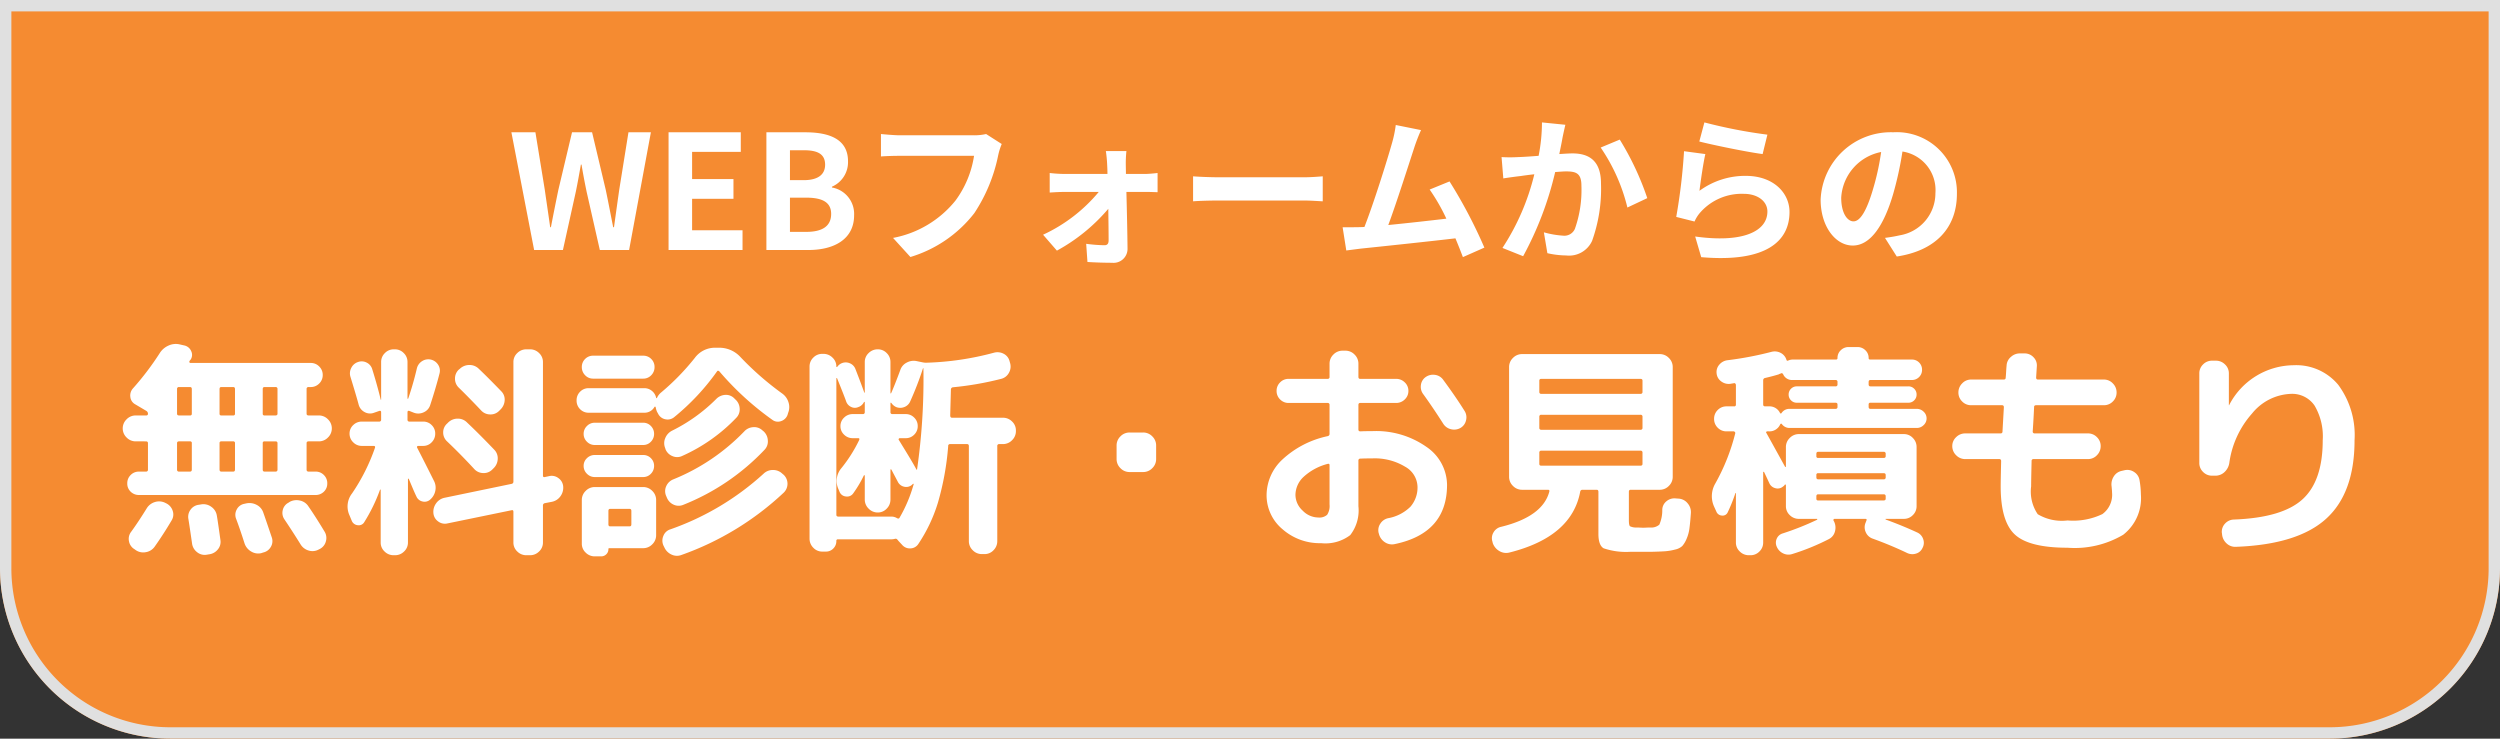
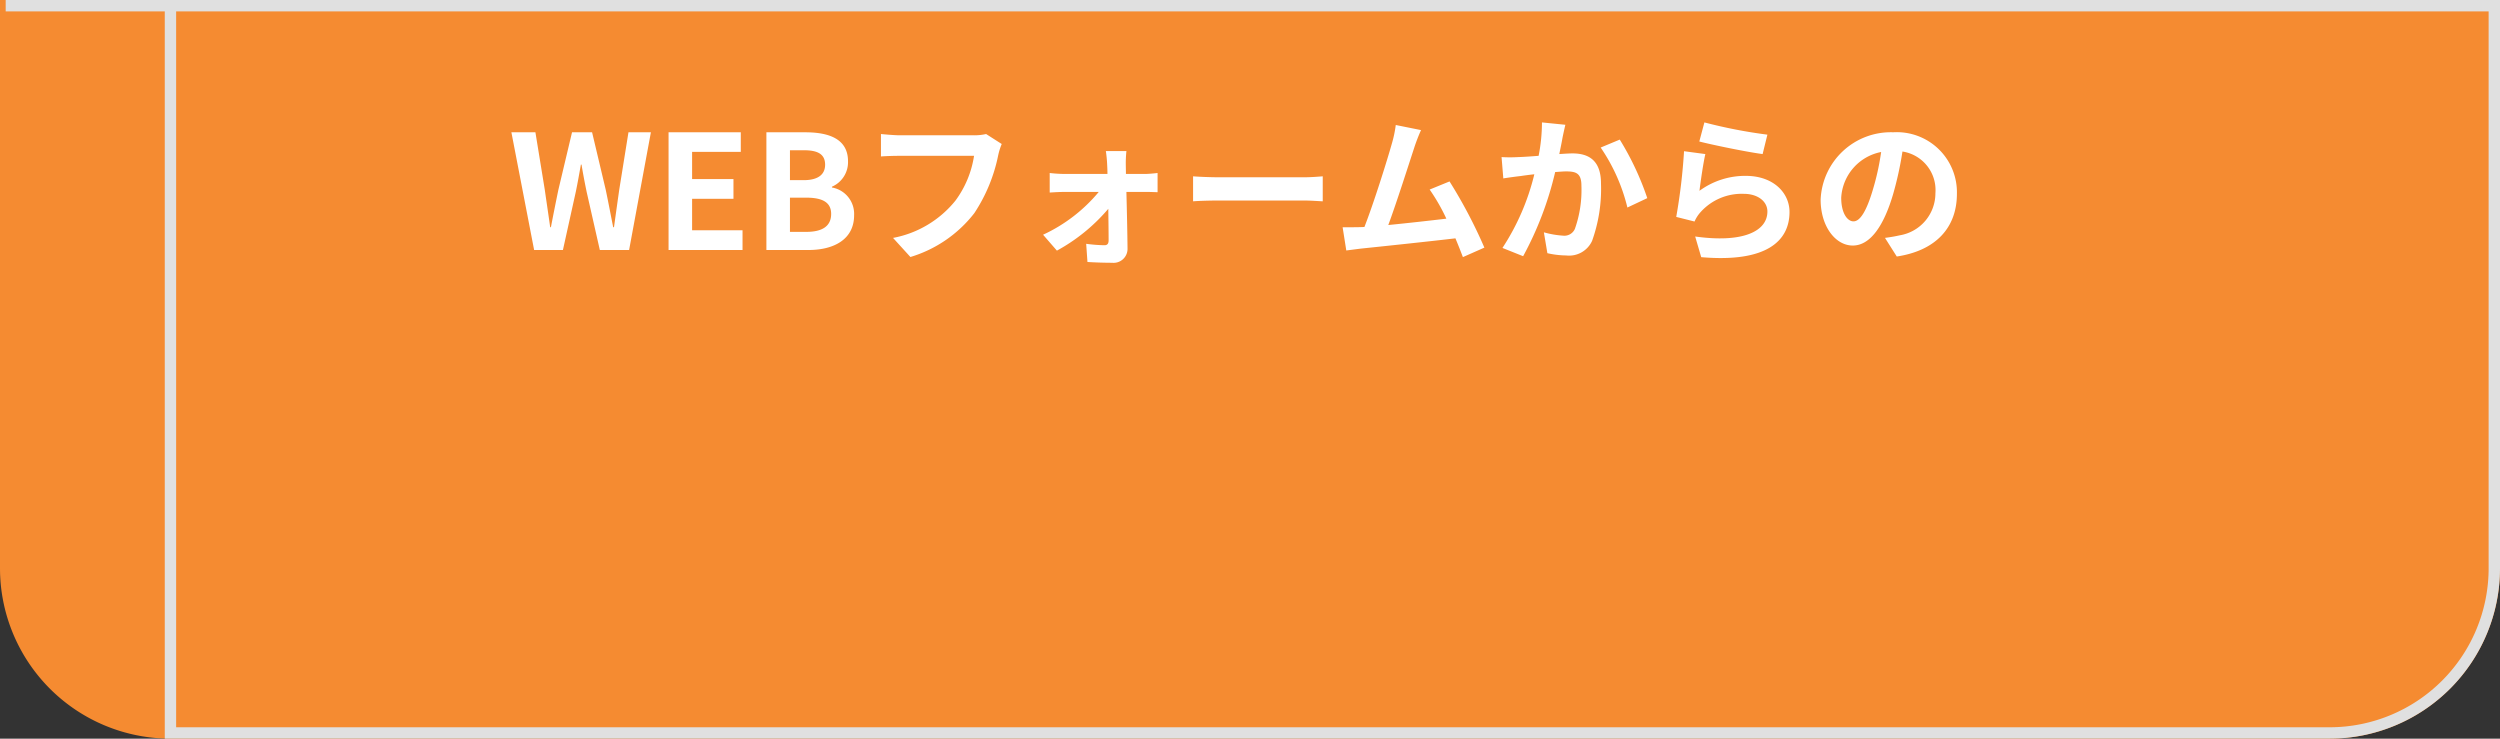
<svg xmlns="http://www.w3.org/2000/svg" width="220" height="65" viewBox="0 0 220 65">
  <rect x="0" y="0" width="220" height="65" fill="#333333" stroke="none" />
  <g id="グループ_883" data-name="グループ 883" transform="translate(23132 7157)">
    <g id="グループ_880" data-name="グループ 880" transform="translate(-24250 -7170)">
      <g id="長方形_114" data-name="長方形 114" transform="translate(1118 13)" fill="#f58b31" stroke="#e0e0e0" stroke-width="1">
        <path d="M0,0H220a0,0,0,0,1,0,0V50a15,15,0,0,1-15,15H15A15,15,0,0,1,0,50V0A0,0,0,0,1,0,0Z" stroke="none" />
-         <path d="M.5.5h219a0,0,0,0,1,0,0V50A14.5,14.5,0,0,1,205,64.5H15A14.5,14.5,0,0,1,.5,50V.5A0,0,0,0,1,.5.5Z" fill="none" />
+         <path d="M.5.5h219a0,0,0,0,1,0,0V50A14.5,14.5,0,0,1,205,64.5H15V.5A0,0,0,0,1,.5.5Z" fill="none" />
      </g>
    </g>
-     <path id="パス_2894" data-name="パス 2894" d="M1.94-8.16a1.1,1.1,0,0,1-.8-.34A1.1,1.1,0,0,1,.8-9.3a1.1,1.1,0,0,1,.34-.8,1.1,1.1,0,0,1,.8-.34h.92a.141.141,0,0,0,.16-.16.29.29,0,0,0-.14-.24l-.98-.58a.825.825,0,0,1-.43-.65.928.928,0,0,1,.23-.75,24.669,24.669,0,0,0,2.38-3.14,1.73,1.73,0,0,1,.75-.63,1.518,1.518,0,0,1,.95-.11l.44.1a.844.844,0,0,1,.6.49.753.753,0,0,1-.04.75q-.02.02-.06.07a.153.153,0,0,0-.04.07.079.079,0,0,0-.01.1.1.1,0,0,0,.09.06H17.34a1.022,1.022,0,0,1,.75.31,1.022,1.022,0,0,1,.31.75,1.022,1.022,0,0,1-.31.75,1.022,1.022,0,0,1-.75.31h-.18a.159.159,0,0,0-.18.18v2.16q0,.16.18.16h.9a1.1,1.1,0,0,1,.8.34,1.1,1.1,0,0,1,.34.8,1.1,1.1,0,0,1-.34.8,1.1,1.1,0,0,1-.8.34h-.9q-.18,0-.18.16v2.32a.159.159,0,0,0,.18.18h.6a1,1,0,0,1,.74.3,1,1,0,0,1,.3.74.973.973,0,0,1-.3.73,1.024,1.024,0,0,1-.74.29H2.24a1.024,1.024,0,0,1-.74-.29.973.973,0,0,1-.3-.73,1,1,0,0,1,.3-.74,1,1,0,0,1,.74-.3h.6a.159.159,0,0,0,.18-.18V-8q0-.16-.18-.16Zm11.18-4.6v2.16a.141.141,0,0,0,.16.16h.96q.18,0,.18-.16v-2.16a.159.159,0,0,0-.18-.18h-.96Q13.12-12.94,13.12-12.76Zm0,4.76v2.32q0,.18.16.18h.96a.159.159,0,0,0,.18-.18V-8q0-.16-.18-.16h-.96A.141.141,0,0,0,13.12-8Zm-3.8-4.76v2.16a.141.141,0,0,0,.16.16h1.04a.141.141,0,0,0,.16-.16v-2.16q0-.18-.16-.18H9.48Q9.32-12.94,9.32-12.76ZM9.32-8v2.32q0,.18.16.18h1.04q.16,0,.16-.18V-8a.141.141,0,0,0-.16-.16H9.48A.141.141,0,0,0,9.32-8ZM5.58-12.76v2.16q0,.16.18.16h.96a.141.141,0,0,0,.16-.16v-2.16q0-.18-.16-.18H5.76A.159.159,0,0,0,5.58-12.76ZM5.58-8v2.32a.159.159,0,0,0,.18.18h.96q.16,0,.16-.18V-8a.141.141,0,0,0-.16-.16H5.76Q5.58-8.16,5.58-8ZM4.52-2.76l.12.06a1.1,1.1,0,0,1,.56.66.984.984,0,0,1-.1.84Q4.38.02,3.6,1.12a1.179,1.179,0,0,1-.76.47,1.164,1.164,0,0,1-.88-.17l-.14-.1A1.018,1.018,0,0,1,1.35.63,1.01,1.01,0,0,1,1.54-.2q.64-.88,1.38-2.08a1.276,1.276,0,0,1,.71-.54A1.213,1.213,0,0,1,4.52-2.76Zm3.22.14a1.166,1.166,0,0,1,.87.23,1.154,1.154,0,0,1,.47.75q.08.44.32,2.18a1.024,1.024,0,0,1-.24.82,1.151,1.151,0,0,1-.76.42l-.24.04a1.053,1.053,0,0,1-.83-.24A1.137,1.137,0,0,1,6.9.82q-.2-1.4-.32-2.14a1.049,1.049,0,0,1,.19-.83,1.033,1.033,0,0,1,.73-.43Zm3.92-.08a1.341,1.341,0,0,1,.91.12,1.17,1.17,0,0,1,.59.66q.2.56.76,2.22a.98.98,0,0,1-.09.83,1.007,1.007,0,0,1-.67.49l-.18.06a1.177,1.177,0,0,1-.88-.15,1.3,1.3,0,0,1-.58-.71q-.38-1.2-.74-2.16a.957.957,0,0,1,.05-.82.937.937,0,0,1,.65-.5Zm3.84-.14a1.269,1.269,0,0,1,.9-.11,1.156,1.156,0,0,1,.74.51q.6.86,1.42,2.22a1.059,1.059,0,0,1,.12.85,1.038,1.038,0,0,1-.52.67l-.12.06a1.133,1.133,0,0,1-.87.09,1.231,1.231,0,0,1-.71-.53q-.72-1.16-1.42-2.2a1,1,0,0,1-.16-.82.968.968,0,0,1,.5-.66Zm16.84-8.04q-1.04-1.1-1.98-2.02a1.061,1.061,0,0,1-.32-.78,1.061,1.061,0,0,1,.32-.78l.1-.08a1.2,1.2,0,0,1,.85-.34,1.129,1.129,0,0,1,.83.34q.72.68,1.98,1.98a1.025,1.025,0,0,1,.29.8,1.212,1.212,0,0,1-.37.8l-.12.12a1.04,1.04,0,0,1-.79.31A1.075,1.075,0,0,1,32.34-10.88Zm-3,1.16.1-.1a1.185,1.185,0,0,1,.84-.34,1.118,1.118,0,0,1,.82.34q1.04.98,2.4,2.4a1.07,1.07,0,0,1,.3.81,1.181,1.181,0,0,1-.36.81l-.12.12a1.04,1.04,0,0,1-.79.31,1.075,1.075,0,0,1-.79-.35Q30.56-7,29.32-8.18A1.05,1.05,0,0,1,29-8.95,1.02,1.02,0,0,1,29.34-9.72ZM38.32-5.1a.972.972,0,0,1,.83.18.984.984,0,0,1,.41.72,1.267,1.267,0,0,1-.24.87,1.205,1.205,0,0,1-.76.49l-.62.12a.2.2,0,0,0-.16.22V.74a1.062,1.062,0,0,1-.34.79,1.111,1.111,0,0,1-.8.33h-.32a1.111,1.111,0,0,1-.8-.33,1.062,1.062,0,0,1-.34-.79v-2.7q0-.18-.16-.14L29.38-.94a.972.972,0,0,1-.83-.18.984.984,0,0,1-.41-.72,1.267,1.267,0,0,1,.24-.87,1.205,1.205,0,0,1,.76-.49l5.88-1.22a.189.189,0,0,0,.16-.2V-15.14a1.062,1.062,0,0,1,.34-.79,1.111,1.111,0,0,1,.8-.33h.32a1.111,1.111,0,0,1,.8.33,1.062,1.062,0,0,1,.34.79v9.98q0,.18.16.14ZM20.96-1.16l-.2-.48a1.87,1.87,0,0,1,.22-1.94A16.966,16.966,0,0,0,23-7.6q.04-.16-.12-.16H21.84a1.038,1.038,0,0,1-.76-.32,1.038,1.038,0,0,1-.32-.76,1.006,1.006,0,0,1,.32-.75,1.055,1.055,0,0,1,.76-.31h1.52a.159.159,0,0,0,.18-.18v-.64q0-.16-.16-.12l-.46.16a.976.976,0,0,1-.84-.06,1.036,1.036,0,0,1-.52-.66q-.18-.68-.72-2.44a1.026,1.026,0,0,1,.07-.78,1.01,1.01,0,0,1,.59-.52.94.94,0,0,1,.77.05.942.942,0,0,1,.49.59q.46,1.48.74,2.66a.018.018,0,0,0,.02.02.018.018,0,0,0,.02-.02v-3.3a1.078,1.078,0,0,1,.33-.79,1.078,1.078,0,0,1,.79-.33h.08a1.078,1.078,0,0,1,.79.33,1.078,1.078,0,0,1,.33.79v3.22q.02.02.06,0a27.441,27.441,0,0,0,.76-2.64,1.035,1.035,0,0,1,.45-.65,1.008,1.008,0,0,1,.77-.15,1.035,1.035,0,0,1,.65.45.947.947,0,0,1,.13.77q-.34,1.32-.82,2.78a1.023,1.023,0,0,1-.57.64,1.1,1.1,0,0,1-.87.04l-.4-.16q-.16-.04-.16.12v.64a.159.159,0,0,0,.18.18h1.2a1.022,1.022,0,0,1,.75.31,1.022,1.022,0,0,1,.31.75,1.055,1.055,0,0,1-.31.76,1.006,1.006,0,0,1-.75.32H26.8a.1.1,0,0,0-.09.05.09.09,0,0,0-.01.09q.5.96,1.48,2.92a1.305,1.305,0,0,1,.13.88,1.372,1.372,0,0,1-.45.78.729.729,0,0,1-.68.17.753.753,0,0,1-.54-.45q-.12-.24-.34-.76t-.32-.76q-.02-.04-.05-.04t-.03.04V.74a1.062,1.062,0,0,1-.34.79,1.111,1.111,0,0,1-.8.33h-.12a1.111,1.111,0,0,1-.8-.33A1.062,1.062,0,0,1,23.5.74V-3.88q0-.04-.02-.04a.058.058,0,0,0-.04.02,14.715,14.715,0,0,1-1.38,2.84.556.556,0,0,1-.57.28A.627.627,0,0,1,20.96-1.16ZM42.2-15.7h4.4a.966.966,0,0,1,.71.29.966.966,0,0,1,.29.71,1,1,0,0,1-.29.72.949.949,0,0,1-.71.3H42.2a.949.949,0,0,1-.71-.3,1,1,0,0,1-.29-.72.966.966,0,0,1,.29-.71A.966.966,0,0,1,42.2-15.7Zm-.4,5.02a1.022,1.022,0,0,1-.75-.31,1.045,1.045,0,0,1-.31-.77,1.045,1.045,0,0,1,.31-.77,1.022,1.022,0,0,1,.75-.31h4.9a1.02,1.02,0,0,1,.67.24,1.058,1.058,0,0,1,.37.6q0,.04.03.04t.05-.04a1.335,1.335,0,0,1,.38-.48,20.99,20.99,0,0,0,2.94-3.02,2.2,2.2,0,0,1,1.82-.9h.3a2.523,2.523,0,0,1,1.9.82,26.1,26.1,0,0,0,3.66,3.2,1.468,1.468,0,0,1,.56.76,1.341,1.341,0,0,1-.02.94l-.06.2a.9.9,0,0,1-.57.54.8.8,0,0,1-.77-.12,25.686,25.686,0,0,1-4.64-4.24q-.14-.14-.22-.02a20.378,20.378,0,0,1-3.76,4.02.9.9,0,0,1-.77.2.9.9,0,0,1-.65-.48l-.1-.18a1.755,1.755,0,0,1-.12-.4.047.047,0,0,0-.04-.05.06.06,0,0,0-.06.01,1,1,0,0,1-.9.52Zm.54,2.84a.942.942,0,0,1-.69-.29.942.942,0,0,1-.29-.69.942.942,0,0,1,.29-.69.942.942,0,0,1,.69-.29H46.6a.91.91,0,0,1,.68.29.959.959,0,0,1,.28.69.959.959,0,0,1-.28.69.91.91,0,0,1-.68.29Zm0,2.82a.942.942,0,0,1-.69-.29A.942.942,0,0,1,41.36-6a.91.91,0,0,1,.29-.68.959.959,0,0,1,.69-.28H46.6a.926.926,0,0,1,.68.28.926.926,0,0,1,.28.68.959.959,0,0,1-.28.69.91.91,0,0,1-.68.29ZM47.74-3V.1a1.1,1.1,0,0,1-.34.8,1.1,1.1,0,0,1-.8.34H43.62a.071.071,0,0,0-.08.08.606.606,0,0,1-.19.46.632.632,0,0,1-.45.18h-.56a1.111,1.111,0,0,1-.8-.33A1.062,1.062,0,0,1,41.2.84V-3a1.1,1.1,0,0,1,.34-.8,1.1,1.1,0,0,1,.8-.34H46.6a1.1,1.1,0,0,1,.8.34A1.1,1.1,0,0,1,47.74-3ZM45.56-.86V-2.04q0-.18-.16-.18H43.7q-.16,0-.16.18V-.86q0,.18.16.18h1.7Q45.56-.68,45.56-.86Zm9.04-11.1.1.1a1.126,1.126,0,0,1,.39.8,1.051,1.051,0,0,1-.29.82,15.052,15.052,0,0,1-4.76,3.36,1.02,1.02,0,0,1-.86.02,1.091,1.091,0,0,1-.62-.62l-.02-.08a1.121,1.121,0,0,1,0-.88,1.263,1.263,0,0,1,.6-.66,14.709,14.709,0,0,0,3.88-2.78,1.2,1.2,0,0,1,.79-.37A1.012,1.012,0,0,1,54.6-11.96Zm-5.98,8.6a1.045,1.045,0,0,1,.01-.86,1.136,1.136,0,0,1,.63-.6A18.123,18.123,0,0,0,55.5-9.04a1.148,1.148,0,0,1,.79-.37,1.038,1.038,0,0,1,.81.29l.1.08a1.158,1.158,0,0,1,.37.8,1.051,1.051,0,0,1-.29.82,20.021,20.021,0,0,1-7.14,4.84,1.045,1.045,0,0,1-.86-.01,1.136,1.136,0,0,1-.6-.63ZM48.38,1a1.048,1.048,0,0,1,0-.85A.959.959,0,0,1,49-.42a23.867,23.867,0,0,0,8.2-4.9,1.154,1.154,0,0,1,.82-.32,1.154,1.154,0,0,1,.82.32l.12.1a1.084,1.084,0,0,1,.34.79,1.084,1.084,0,0,1-.34.79,25.6,25.6,0,0,1-9,5.48,1.1,1.1,0,0,1-.87-.04,1.255,1.255,0,0,1-.63-.64Zm13.98.54a1.062,1.062,0,0,1-.79-.34,1.111,1.111,0,0,1-.33-.8V-14.74a1.078,1.078,0,0,1,.33-.79,1.078,1.078,0,0,1,.79-.33h.1a1.111,1.111,0,0,1,.8.33,1.062,1.062,0,0,1,.34.79q0,.04.03.04a.068.068,0,0,0,.05-.02.89.89,0,0,1,.4-.32.905.905,0,0,1,.71.01.879.879,0,0,1,.49.51q.56,1.44.78,2.08a.058.058,0,0,0,.04-.02v-2.68a1.062,1.062,0,0,1,.34-.79,1.111,1.111,0,0,1,.8-.33,1.078,1.078,0,0,1,.79.33,1.078,1.078,0,0,1,.33.79v2.72q0,.04.02.04a.058.058,0,0,0,.04-.02q.32-.72.8-2.02a1.128,1.128,0,0,1,.57-.67,1.264,1.264,0,0,1,.89-.13l.48.1a1.721,1.721,0,0,0,.32.04,25.505,25.505,0,0,0,5.98-.88,1.159,1.159,0,0,1,.86.09,1,1,0,0,1,.52.65l.04.14a1.1,1.1,0,0,1-.09.88,1.063,1.063,0,0,1-.69.54,27.655,27.655,0,0,1-4.24.74.2.2,0,0,0-.18.2q-.06,2.18-.06,2.28,0,.2.16.2h4.48a1.111,1.111,0,0,1,.8.33,1.062,1.062,0,0,1,.34.79v.06a1.1,1.1,0,0,1-.34.8,1.1,1.1,0,0,1-.8.34h-.32a.159.159,0,0,0-.18.18V.62a1.111,1.111,0,0,1-.33.8,1.062,1.062,0,0,1-.79.34H76.4a1.1,1.1,0,0,1-.8-.34,1.1,1.1,0,0,1-.34-.8V-7.74q0-.18-.16-.18H73.62a.159.159,0,0,0-.18.18,24.537,24.537,0,0,1-.91,5A13.8,13.8,0,0,1,70.82.86a.859.859,0,0,1-.7.4.89.89,0,0,1-.74-.32L69.1.64q-.02-.02-.06-.07T68.98.5a.2.2,0,0,0-.24-.08,1.175,1.175,0,0,1-.28.04H63.74A.124.124,0,0,0,63.6.6a.91.91,0,0,1-.27.67.886.886,0,0,1-.65.27Zm6.5-12.72a1,1,0,0,1-.42-.36.068.068,0,0,0-.05-.02q-.03,0-.03.02v.8a.159.159,0,0,0,.18.18H69.7a1.022,1.022,0,0,1,.75.31,1.022,1.022,0,0,1,.31.75,1.022,1.022,0,0,1-.31.75,1.022,1.022,0,0,1-.75.31h-.52a.1.1,0,0,0-.09.06.079.079,0,0,0,.01.1l.46.75q.3.49.54.89t.44.76a1.4,1.4,0,0,1,.1.2q.04.02.06,0a55.758,55.758,0,0,0,.56-8.92.058.058,0,0,0-.04.02,27.849,27.849,0,0,1-1.12,2.9.913.913,0,0,1-.52.5A.961.961,0,0,1,68.86-11.18Zm-4.4-.5q-.16-.46-.8-2.04-.04-.02-.06,0V-1.7q0,.16.18.16h4.68a.946.946,0,0,1,.48.14q.16.08.22-.04A12.417,12.417,0,0,0,70.4-4.38q.02-.02-.01-.04t-.05,0l-.08.08a.776.776,0,0,1-.7.17A.81.81,0,0,1,69-4.62q-.54-1.02-.56-1.06a.068.068,0,0,0-.05-.02q-.03,0-.03.04v2.62a1.111,1.111,0,0,1-.33.8,1.062,1.062,0,0,1-.79.34,1.1,1.1,0,0,1-.8-.34,1.1,1.1,0,0,1-.34-.8v-2.1q0-.04-.03-.04a.068.068,0,0,0-.05.02,10.264,10.264,0,0,1-.94,1.58.649.649,0,0,1-.64.27.664.664,0,0,1-.56-.41l-.08-.2a1.735,1.735,0,0,1,.24-1.88A12.656,12.656,0,0,0,65.6-8.26q.08-.18-.08-.18h-.48a1.055,1.055,0,0,1-.76-.31,1.006,1.006,0,0,1-.32-.75,1.006,1.006,0,0,1,.32-.75,1.055,1.055,0,0,1,.76-.31h.88a.159.159,0,0,0,.18-.18v-.86a.064.064,0,0,0-.06-.04.849.849,0,0,1-.5.46.743.743,0,0,1-.64-.01A.821.821,0,0,1,64.46-11.68ZM89.4-5.46a1.1,1.1,0,0,1-.8-.34,1.1,1.1,0,0,1-.34-.8V-7.8a1.1,1.1,0,0,1,.34-.8,1.1,1.1,0,0,1,.8-.34h1.2a1.1,1.1,0,0,1,.8.34,1.1,1.1,0,0,1,.34.8v1.2a1.1,1.1,0,0,1-.34.8,1.1,1.1,0,0,1-.8.34Zm17.44-.72a4.972,4.972,0,0,0-2.12,1.14A2.2,2.2,0,0,0,104-3.46a1.887,1.887,0,0,0,.63,1.39,1.939,1.939,0,0,0,1.37.61,1.026,1.026,0,0,0,.79-.24,1.41,1.41,0,0,0,.21-.9V-6.06Q107-6.22,106.84-6.18ZM106.26.8a4.972,4.972,0,0,1-3.4-1.23,3.877,3.877,0,0,1-1.4-3.03,4.308,4.308,0,0,1,1.41-3.12,8.4,8.4,0,0,1,3.97-2.04.2.2,0,0,0,.16-.22v-2.52a.159.159,0,0,0-.18-.18H103.4a1.022,1.022,0,0,1-.75-.31,1.022,1.022,0,0,1-.31-.75,1.022,1.022,0,0,1,.31-.75,1.022,1.022,0,0,1,.75-.31h3.42a.159.159,0,0,0,.18-.18V-15a1.1,1.1,0,0,1,.34-.8,1.1,1.1,0,0,1,.8-.34h.26a1.1,1.1,0,0,1,.8.34,1.1,1.1,0,0,1,.34.8v1.16q0,.18.16.18h3.16a1.055,1.055,0,0,1,.76.31,1.006,1.006,0,0,1,.32.75,1.006,1.006,0,0,1-.32.75,1.055,1.055,0,0,1-.76.31H109.7q-.16,0-.16.18V-9.2q0,.16.18.16.32-.02,1.02-.02a7.706,7.706,0,0,1,4.78,1.38,4.084,4.084,0,0,1,1.82,3.34q0,4.26-4.6,5.22a1.109,1.109,0,0,1-.88-.17,1.234,1.234,0,0,1-.52-.75l-.02-.06a1.023,1.023,0,0,1,.15-.82,1.086,1.086,0,0,1,.69-.48,3.732,3.732,0,0,0,1.96-1.01,2.576,2.576,0,0,0,.62-1.79,2.081,2.081,0,0,0-1.09-1.73,5.154,5.154,0,0,0-2.91-.73q-.7,0-1.02.02a.159.159,0,0,0-.18.18v4a3.543,3.543,0,0,1-.72,2.55A3.617,3.617,0,0,1,106.26.8ZM117-13.58q1.08,1.46,1.88,2.74a1.034,1.034,0,0,1,.13.83,1.018,1.018,0,0,1-.49.67,1.121,1.121,0,0,1-.84.11,1.087,1.087,0,0,1-.68-.49q-.96-1.5-1.76-2.6a1.072,1.072,0,0,1-.2-.8,1,1,0,0,1,.42-.7,1.117,1.117,0,0,1,.83-.19A1.038,1.038,0,0,1,117-13.58ZM121.36.78l-.02-.1a.98.98,0,0,1,.09-.83,1.007,1.007,0,0,1,.67-.49q3.66-.9,4.24-3.1.04-.16-.12-.16h-2.28a1.1,1.1,0,0,1-.8-.34,1.1,1.1,0,0,1-.34-.8V-14.7a1.1,1.1,0,0,1,.34-.8,1.1,1.1,0,0,1,.8-.34h12.12a1.1,1.1,0,0,1,.8.34,1.1,1.1,0,0,1,.34.8v9.66a1.1,1.1,0,0,1-.34.8,1.1,1.1,0,0,1-.8.34H133.5q-.16,0-.16.18v2.48q0,.46.1.55a1.212,1.212,0,0,0,.6.11q.08,0,.28.01t.28.01q.1,0,.3-.01t.3-.01a1.089,1.089,0,0,0,.82-.25,3.109,3.109,0,0,0,.26-1.31.989.989,0,0,1,.37-.75,1.077,1.077,0,0,1,.81-.25l.28.02a1.1,1.1,0,0,1,.77.41,1.175,1.175,0,0,1,.29.83q-.06.86-.13,1.38a3.356,3.356,0,0,1-.26.94,2.267,2.267,0,0,1-.37.61,1.347,1.347,0,0,1-.63.31,4.669,4.669,0,0,1-.87.15q-.42.03-1.26.05h-1.84a6.13,6.13,0,0,1-2.32-.31q-.46-.27-.46-1.27v-3.7q0-.18-.16-.18h-1.24a.189.189,0,0,0-.2.16q-.74,3.98-6.22,5.36a1.15,1.15,0,0,1-.9-.13A1.3,1.3,0,0,1,121.36.78Zm4.1-14.28v.98a.159.159,0,0,0,.18.18h8.72a.159.159,0,0,0,.18-.18v-.98q0-.16-.18-.16h-8.72Q125.46-13.66,125.46-13.5Zm0,3.18v.96a.159.159,0,0,0,.18.18h8.72a.159.159,0,0,0,.18-.18v-.96a.159.159,0,0,0-.18-.18h-8.72A.159.159,0,0,0,125.46-10.32Zm.18,4.3h8.72q.18,0,.18-.16v-.98a.159.159,0,0,0-.18-.18h-8.72a.159.159,0,0,0-.18.18v.98Q125.46-6.02,125.64-6.02Zm15.4,4.04-.2-.44a2.21,2.21,0,0,1,.1-2.02,17.913,17.913,0,0,0,1.76-4.42.121.121,0,0,0-.03-.12.143.143,0,0,0-.11-.06h-.62a1.061,1.061,0,0,1-.78-.32,1.061,1.061,0,0,1-.32-.78,1.061,1.061,0,0,1,.32-.78,1.061,1.061,0,0,1,.78-.32h.66a.141.141,0,0,0,.16-.16v-1.72a.188.188,0,0,0-.05-.12.1.1,0,0,0-.11-.04l-.36.06a1.089,1.089,0,0,1-.79-.23.972.972,0,0,1-.39-.71.975.975,0,0,1,.24-.75,1.108,1.108,0,0,1,.72-.39,29.707,29.707,0,0,0,3.88-.74,1.113,1.113,0,0,1,.79.09,1.016,1.016,0,0,1,.51.59q.04.16.18.08a.983.983,0,0,1,.36-.08h3.82a.124.124,0,0,0,.14-.14.91.91,0,0,1,.29-.68.959.959,0,0,1,.69-.28h.78a.959.959,0,0,1,.69.28.91.91,0,0,1,.29.68.124.124,0,0,0,.14.14h3.66a.87.87,0,0,1,.64.26.87.87,0,0,1,.26.64.87.87,0,0,1-.26.64.87.87,0,0,1-.64.26H154.6q-.16,0-.16.18v.2q0,.18.16.18h3.34a.694.694,0,0,1,.51.21.694.694,0,0,1,.21.51.694.694,0,0,1-.21.51.694.694,0,0,1-.51.21H154.6a.141.141,0,0,0-.16.16v.2q0,.18.16.18h4.08a.84.84,0,0,1,.6.25.792.792,0,0,1,.26.59.792.792,0,0,1-.26.59.84.84,0,0,1-.6.25h-11.2a.814.814,0,0,1-.66-.32q-.08-.12-.16,0a1.03,1.03,0,0,1-1,.62h-.14a.1.1,0,0,0-.09.05.067.067,0,0,0,.01.09q.06.1,1.66,3a.064.064,0,0,0,.06-.04V-7.66a1.1,1.1,0,0,1,.34-.8,1.1,1.1,0,0,1,.8-.34h9.24a1.062,1.062,0,0,1,.79.34,1.111,1.111,0,0,1,.33.8v5.2a1.078,1.078,0,0,1-.33.79,1.078,1.078,0,0,1-.79.33h-1.6q-.02.02,0,.06,1.44.52,2.78,1.14a.973.973,0,0,1,.52.58.941.941,0,0,1-.06.78.9.9,0,0,1-.58.5,1.055,1.055,0,0,1-.78-.06Q156.4.98,154.8.4a1.027,1.027,0,0,1-.62-.58,1.025,1.025,0,0,1,0-.84l.06-.16q.08-.16-.1-.16h-2.7a.1.1,0,0,0-.09.06.079.079,0,0,0,.01.1l.02.04a1.211,1.211,0,0,1,.1.89,1.032,1.032,0,0,1-.54.69,19.875,19.875,0,0,1-3.24,1.32,1.055,1.055,0,0,1-.78-.06,1.132,1.132,0,0,1-.56-.58.852.852,0,0,1-.01-.71.813.813,0,0,1,.53-.47,24.561,24.561,0,0,0,3.02-1.2.068.068,0,0,0,.02-.05q0-.03-.04-.03H148.3a1.111,1.111,0,0,1-.8-.33,1.062,1.062,0,0,1-.34-.79V-4.3a.064.064,0,0,0-.04-.06.04.04,0,0,0-.06.02.46.46,0,0,1-.16.16.718.718,0,0,1-.67.14.784.784,0,0,1-.53-.44q-.22-.48-.46-.98a.068.068,0,0,0-.05-.02q-.03,0-.03.02V.74a1.078,1.078,0,0,1-.33.79,1.078,1.078,0,0,1-.79.33h-.14a1.111,1.111,0,0,1-.8-.33,1.062,1.062,0,0,1-.34-.79V-3.6a.058.058,0,0,0-.04-.02,14.115,14.115,0,0,1-.68,1.7.482.482,0,0,1-.51.29A.551.551,0,0,1,141.04-1.98Zm8.8-5.08v.2a.141.141,0,0,0,.16.16h5.76q.18,0,.18-.16v-.2a.159.159,0,0,0-.18-.18H150Q149.84-7.24,149.84-7.06Zm0,1.86V-5q0,.18.16.18h5.76a.159.159,0,0,0,.18-.18v-.2q0-.16-.18-.16H150A.141.141,0,0,0,149.84-5.2Zm0,1.88v.2a.141.141,0,0,0,.16.16h5.76q.18,0,.18-.16v-.2a.159.159,0,0,0-.18-.18H150Q149.84-3.5,149.84-3.32Zm-4.68-10.22v2.14q0,.16.18.16h.32a1.023,1.023,0,0,1,.98.58q.08.1.14,0a.82.82,0,0,1,.7-.36h4.04a.159.159,0,0,0,.18-.18v-.2q0-.16-.18-.16h-3.4a.694.694,0,0,1-.51-.21.694.694,0,0,1-.21-.51.694.694,0,0,1,.21-.51.694.694,0,0,1,.51-.21h3.4a.159.159,0,0,0,.18-.18v-.2a.159.159,0,0,0-.18-.18h-3.78a.839.839,0,0,1-.82-.5q-.08-.14-.2-.08a.777.777,0,0,1-.1.04.217.217,0,0,0-.08.04q-.44.14-1.2.32A.2.2,0,0,0,145.16-13.54ZM162.94-6.6a1.1,1.1,0,0,1-.8-.34,1.1,1.1,0,0,1-.34-.8,1.062,1.062,0,0,1,.34-.79,1.111,1.111,0,0,1,.8-.33h3.1a.159.159,0,0,0,.18-.18l.12-2.12q0-.18-.16-.18h-2.72a1.078,1.078,0,0,1-.79-.33,1.078,1.078,0,0,1-.33-.79,1.111,1.111,0,0,1,.33-.8,1.062,1.062,0,0,1,.79-.34h2.86q.18,0,.18-.16.02-.18.04-.53t.04-.53a1.059,1.059,0,0,1,.39-.78,1.155,1.155,0,0,1,.83-.3h.4a1.066,1.066,0,0,1,.77.36,1.01,1.01,0,0,1,.27.8l-.06.96q0,.18.16.18h5.8a1.062,1.062,0,0,1,.79.34,1.111,1.111,0,0,1,.33.8,1.078,1.078,0,0,1-.33.79,1.078,1.078,0,0,1-.79.33h-5.96q-.18,0-.18.16-.04.94-.12,2.14a.159.159,0,0,0,.18.18h4.68a1.078,1.078,0,0,1,.79.33,1.078,1.078,0,0,1,.33.79,1.111,1.111,0,0,1-.33.8,1.062,1.062,0,0,1-.79.34h-4.78a.159.159,0,0,0-.18.18q-.04,1.72-.04,2.22a3.543,3.543,0,0,0,.58,2.45,4.135,4.135,0,0,0,2.62.55,5.975,5.975,0,0,0,3.07-.56,2.1,2.1,0,0,0,.85-1.9q0-.14-.04-.54a1.271,1.271,0,0,1,.19-.87,1.077,1.077,0,0,1,.69-.49l.26-.06a1.066,1.066,0,0,1,.85.16,1.048,1.048,0,0,1,.47.72,8.155,8.155,0,0,1,.12,1.28A4.07,4.07,0,0,1,176.84.06a8.378,8.378,0,0,1-4.9,1.14q-3.36,0-4.62-1.15T166.06-4.2q0-.5.04-2.22,0-.18-.16-.18Zm21.72,1.46a1.078,1.078,0,0,1-.79-.33,1.078,1.078,0,0,1-.33-.79v-7.88a1.078,1.078,0,0,1,.33-.79,1.078,1.078,0,0,1,.79-.33H185a1.111,1.111,0,0,1,.8.33,1.062,1.062,0,0,1,.34.79v2.8a.035.035,0,0,0,.04-.04,6.449,6.449,0,0,1,5.68-3.48,4.8,4.8,0,0,1,3.91,1.73,7.441,7.441,0,0,1,1.43,4.87q0,4.64-2.5,6.91t-7.94,2.47a1.1,1.1,0,0,1-.83-.31,1.217,1.217,0,0,1-.39-.81l-.02-.14a1.043,1.043,0,0,1,.29-.79,1.082,1.082,0,0,1,.77-.35q4.26-.16,6.04-1.78t1.78-5.2a5.324,5.324,0,0,0-.72-3.05,2.381,2.381,0,0,0-2.08-1.03,4.609,4.609,0,0,0-3.42,1.73,8.208,8.208,0,0,0-2,4.35,1.378,1.378,0,0,1-.42.8,1.154,1.154,0,0,1-.82.32Z" transform="translate(-23122 -7110)" fill="#fff" />
    <path id="パス_2893" data-name="パス 2893" d="M-62.013,0h2.534l1.134-5.124c.168-.812.308-1.61.448-2.394h.056c.126.784.28,1.582.448,2.394L-56.231,0h2.576l1.918-10.36h-1.974l-.812,5.054c-.154,1.078-.308,2.184-.462,3.3h-.07c-.224-1.12-.434-2.24-.658-3.3l-1.2-5.054h-1.764l-1.2,5.054c-.224,1.078-.448,2.2-.658,3.3H-60.6c-.154-1.106-.322-2.212-.476-3.3L-61.9-10.36h-2.114Zm11.83,0h6.51V-1.736h-4.438V-4.508h3.64V-6.244h-3.64V-8.638h4.284V-10.36h-6.356Zm8.61,0h3.7c2.282,0,4.018-.966,4.018-3.052A2.356,2.356,0,0,0-35.805-5.5v-.07a2.35,2.35,0,0,0,1.414-2.24c0-1.932-1.624-2.548-3.752-2.548h-3.43ZM-39.5-6.146V-8.778h1.232c1.246,0,1.862.364,1.862,1.274,0,.826-.574,1.358-1.89,1.358Zm0,4.55v-3.01h1.442c1.428,0,2.184.42,2.184,1.428,0,1.078-.77,1.582-2.184,1.582Zm17.262-8.61a4.693,4.693,0,0,1-1.106.112h-6.468c-.462,0-1.26-.07-1.68-.112v1.974c.364-.028,1.036-.056,1.666-.056H-23.3A8.862,8.862,0,0,1-24.941-4.34a9.235,9.235,0,0,1-5.488,3.276L-28.9.616a11.2,11.2,0,0,0,5.628-3.864,14.388,14.388,0,0,0,2.1-5.1,5.7,5.7,0,0,1,.308-.98ZM-9.933-6.692l-.014-.854a10.261,10.261,0,0,1,.056-1.162H-11.7c.056.378.1.826.112,1.162.014.266.028.546.028.854h-3.808a12.425,12.425,0,0,1-1.274-.084v1.722c.406-.028.91-.056,1.316-.056h3a14,14,0,0,1-4.9,3.766l1.218,1.4a15.914,15.914,0,0,0,4.522-3.682c.014,1.064.028,2.086.028,2.772,0,.28-.1.434-.364.434a12.789,12.789,0,0,1-1.61-.126l.112,1.6c.63.042,1.5.07,2.17.07A1.228,1.228,0,0,0-9.793-.112c-.014-1.428-.056-3.332-.1-5h1.68c.308,0,.742.014,1.064.028V-6.776c-.238.028-.77.084-1.134.084Zm5.908,2.408c.518-.042,1.456-.07,2.254-.07H5.747c.588,0,1.3.056,1.638.07v-2.2c-.364.028-.994.084-1.638.084H-1.771c-.728,0-1.75-.042-2.254-.084ZM21.609-.21a43.058,43.058,0,0,0-3.066-5.824l-1.75.714a16.922,16.922,0,0,1,1.47,2.562c-1.414.168-3.4.392-5.11.56.7-1.876,1.834-5.432,2.282-6.8a15.928,15.928,0,0,1,.6-1.554L13.811-11a10.388,10.388,0,0,1-.336,1.61c-.406,1.456-1.61,5.292-2.422,7.364l-.378.014C10.213-2,9.611-2,9.135-2L9.457.042c.448-.056.966-.126,1.316-.168,1.764-.182,6.006-.63,8.288-.9.252.6.476,1.176.658,1.652Zm5.068-11.018a15.35,15.35,0,0,1-.294,2.94c-.7.056-1.358.1-1.792.112a12.873,12.873,0,0,1-1.47,0L23.275-6.3c.434-.07,1.148-.168,1.54-.21.266-.042.7-.1,1.19-.154A20.608,20.608,0,0,1,23.2-.182l1.82.728A29.446,29.446,0,0,0,27.839-6.86c.392-.028.728-.056.952-.056.882,0,1.358.154,1.358,1.26a10.254,10.254,0,0,1-.574,3.794,1.008,1.008,0,0,1-1.036.6,7.978,7.978,0,0,1-1.694-.294L27.153.28a7.739,7.739,0,0,0,1.652.2A2.226,2.226,0,0,0,31.087-.8a13.553,13.553,0,0,0,.784-5.054c0-1.988-1.036-2.646-2.506-2.646-.28,0-.7.028-1.162.056.1-.5.21-1.008.28-1.428.07-.35.168-.784.252-1.148Zm5.166,2.212a16.012,16.012,0,0,1,2.352,5.278l1.75-.826a24.989,24.989,0,0,0-2.422-5.152Zm8.68-.532c1.078.28,4.172.924,5.572,1.106l.42-1.708a43.892,43.892,0,0,1-5.544-1.078Zm.532,1.106-1.876-.252a50.48,50.48,0,0,1-.686,5.782l1.61.406a3,3,0,0,1,.518-.812,4.86,4.86,0,0,1,3.822-1.624c1.218,0,2.072.658,2.072,1.554,0,1.764-2.2,2.786-6.356,2.2L40.691.63c5.768.5,7.77-1.442,7.77-3.976,0-1.68-1.414-3.178-3.85-3.178a6.8,6.8,0,0,0-4.074,1.316C40.635-6.006,40.873-7.672,41.055-8.442ZM54.089-2.52c-.518,0-1.078-.686-1.078-2.086a4.347,4.347,0,0,1,3.514-4.018,22.254,22.254,0,0,1-.742,3.36C55.223-3.388,54.663-2.52,54.089-2.52ZM57.9.574c3.5-.532,5.292-2.6,5.292-5.516a5.291,5.291,0,0,0-5.6-5.418A6.183,6.183,0,0,0,51.2-4.424c0,2.338,1.3,4.032,2.828,4.032S56.749-2.1,57.575-4.9A30.129,30.129,0,0,0,58.4-8.666,3.432,3.432,0,0,1,61.3-5a3.753,3.753,0,0,1-3.15,3.71c-.364.084-.756.154-1.288.224Z" transform="translate(-23022.984 -7135)" fill="#fff" />
  </g>
</svg>